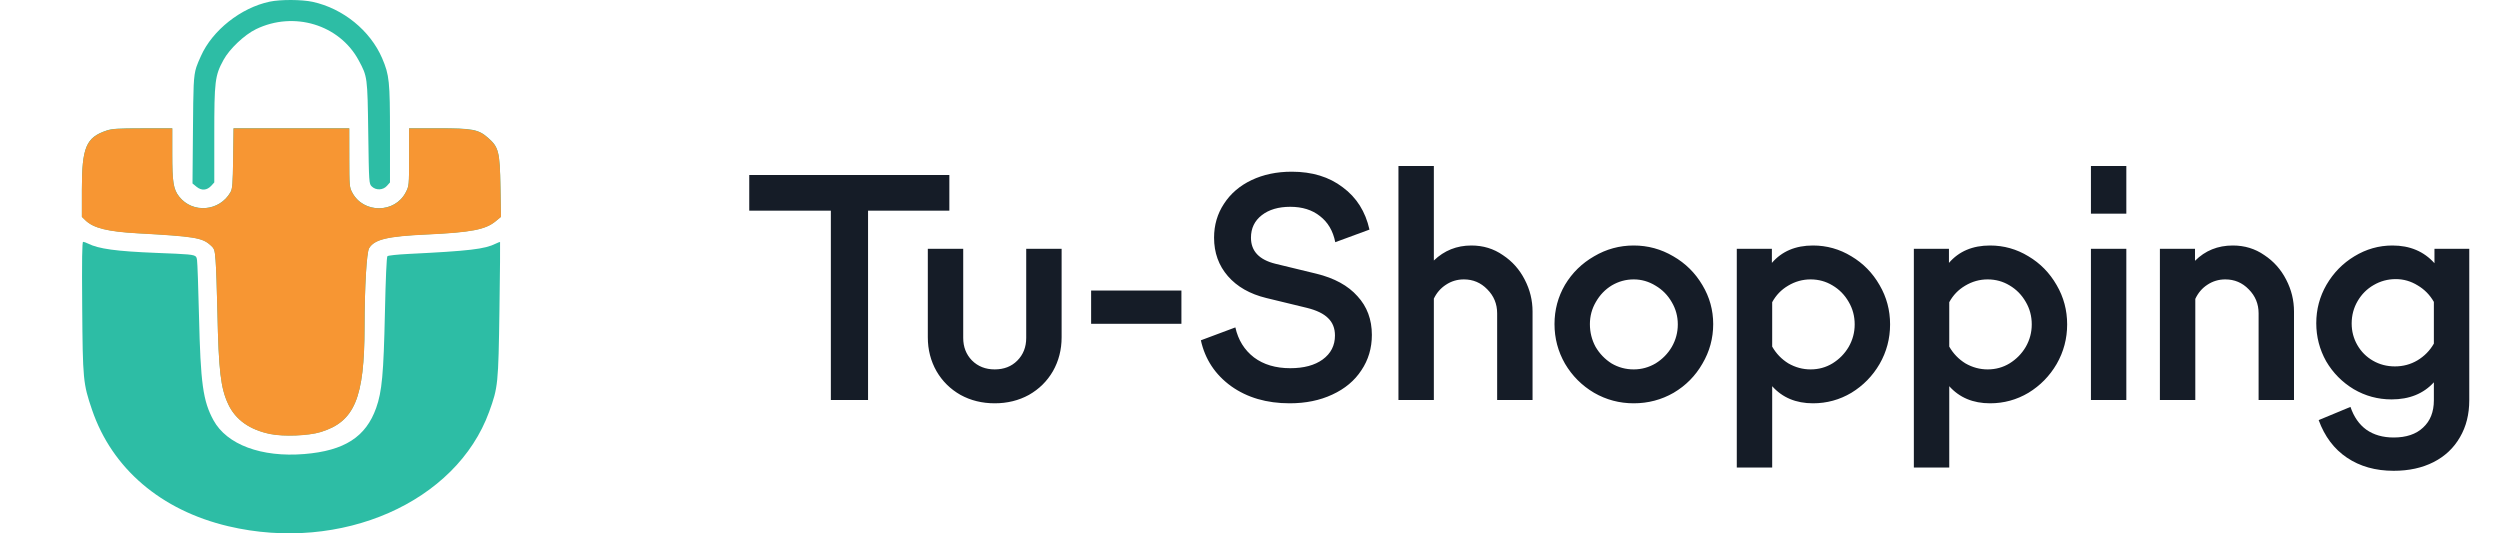
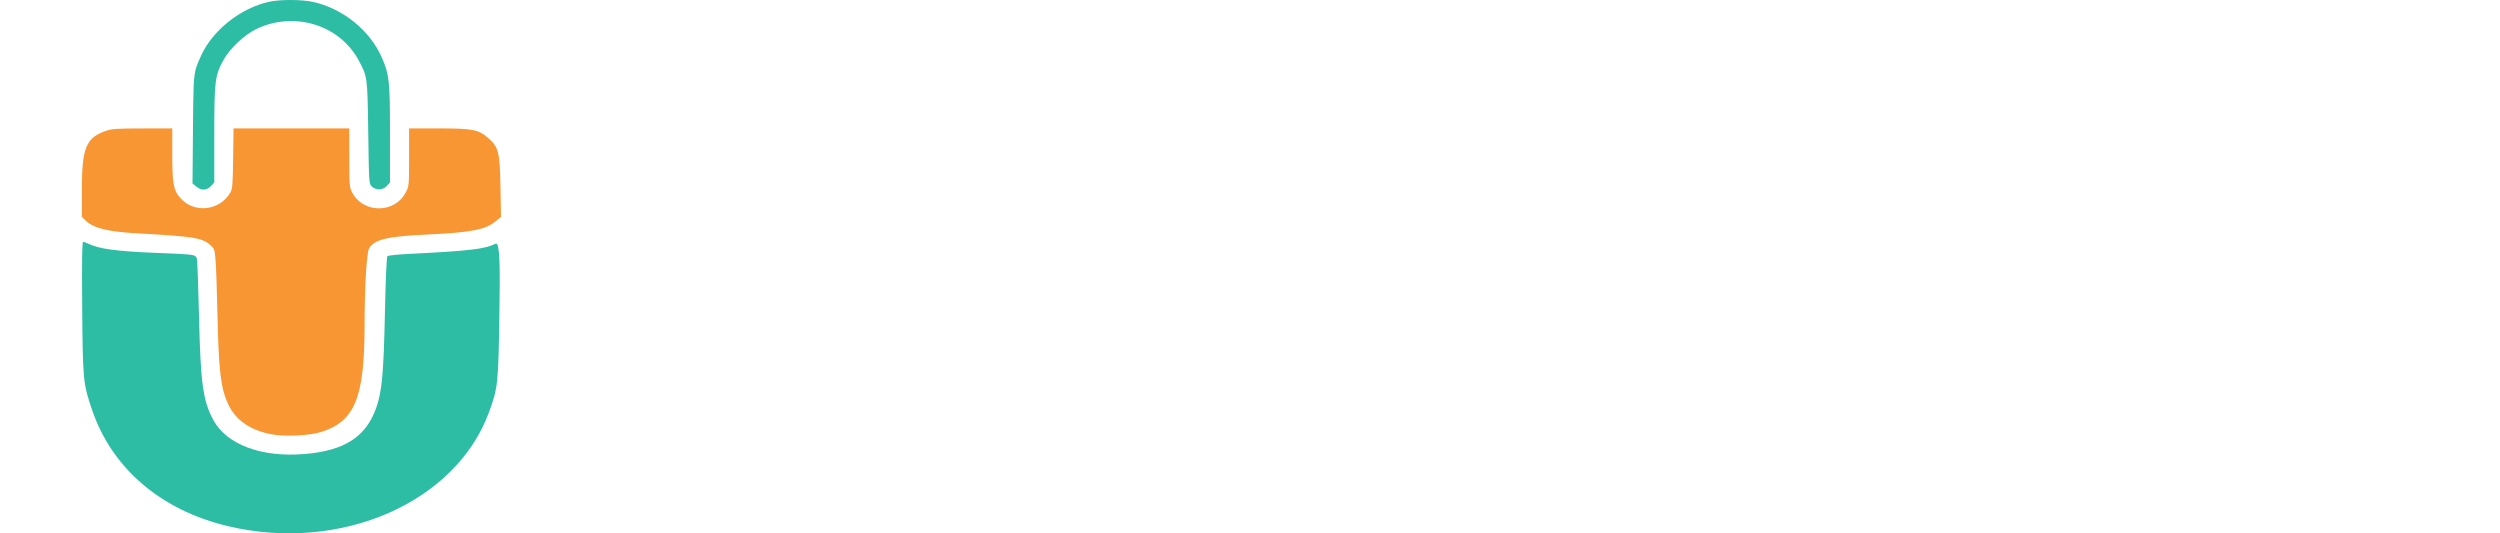
<svg xmlns="http://www.w3.org/2000/svg" width="150" height="32" viewBox="0 0 150 32" fill="none">
-   <path d="M44.955 10.5H56.961V12.642H52.083V24H49.851V12.642H44.955V10.5ZM59.683 24.198C58.927 24.198 58.243 24.03 57.631 23.694C57.019 23.346 56.539 22.872 56.191 22.272C55.843 21.66 55.669 20.982 55.669 20.238V14.928H57.793V20.274C57.793 20.814 57.967 21.264 58.315 21.624C58.675 21.984 59.131 22.164 59.683 22.164C60.235 22.164 60.685 21.99 61.033 21.642C61.393 21.282 61.573 20.826 61.573 20.274V14.928H63.697V20.238C63.697 20.982 63.523 21.66 63.175 22.272C62.827 22.872 62.347 23.346 61.735 23.694C61.123 24.03 60.439 24.198 59.683 24.198ZM70.885 19.428H65.467V17.43H70.885V19.428ZM77.38 24.198C76 24.198 74.83 23.856 73.87 23.172C72.91 22.476 72.304 21.558 72.052 20.418L74.122 19.644C74.29 20.4 74.662 21 75.238 21.444C75.814 21.876 76.54 22.092 77.416 22.092C78.232 22.092 78.88 21.918 79.36 21.57C79.852 21.21 80.098 20.73 80.098 20.13C80.098 19.698 79.96 19.35 79.684 19.086C79.42 18.822 79 18.618 78.424 18.474L75.976 17.88C74.992 17.64 74.224 17.202 73.672 16.566C73.12 15.93 72.844 15.162 72.844 14.262C72.844 13.506 73.042 12.828 73.438 12.228C73.834 11.616 74.386 11.142 75.094 10.806C75.802 10.47 76.606 10.302 77.506 10.302C78.73 10.302 79.75 10.614 80.566 11.238C81.394 11.85 81.928 12.696 82.168 13.776L80.116 14.532C79.984 13.86 79.678 13.338 79.198 12.966C78.73 12.594 78.136 12.408 77.416 12.408C76.708 12.408 76.138 12.576 75.706 12.912C75.274 13.248 75.058 13.698 75.058 14.262C75.058 15.066 75.55 15.588 76.534 15.828L78.982 16.422C80.062 16.686 80.884 17.136 81.448 17.772C82.024 18.396 82.312 19.17 82.312 20.094C82.312 20.886 82.102 21.594 81.682 22.218C81.274 22.842 80.692 23.328 79.936 23.676C79.192 24.024 78.34 24.198 77.38 24.198ZM88.281 14.73C88.989 14.73 89.619 14.922 90.171 15.306C90.735 15.678 91.173 16.17 91.485 16.782C91.797 17.382 91.953 18.018 91.953 18.69V24H89.829V18.798C89.829 18.234 89.631 17.754 89.235 17.358C88.851 16.962 88.383 16.764 87.831 16.764C87.435 16.764 87.075 16.872 86.751 17.088C86.439 17.292 86.199 17.568 86.031 17.916V24H83.907V9.96H86.031V15.63C86.655 15.03 87.405 14.73 88.281 14.73ZM98.022 24.198C97.17 24.198 96.378 23.988 95.646 23.568C94.914 23.136 94.332 22.554 93.9 21.822C93.48 21.09 93.27 20.298 93.27 19.446C93.27 18.594 93.48 17.808 93.9 17.088C94.332 16.368 94.914 15.798 95.646 15.378C96.378 14.946 97.17 14.73 98.022 14.73C98.874 14.73 99.666 14.946 100.398 15.378C101.13 15.798 101.712 16.374 102.144 17.106C102.576 17.826 102.792 18.606 102.792 19.446C102.792 20.298 102.576 21.09 102.144 21.822C101.724 22.554 101.148 23.136 100.416 23.568C99.684 23.988 98.886 24.198 98.022 24.198ZM98.022 22.164C98.49 22.164 98.928 22.044 99.336 21.804C99.744 21.552 100.068 21.222 100.308 20.814C100.548 20.394 100.668 19.944 100.668 19.464C100.668 18.984 100.548 18.54 100.308 18.132C100.068 17.712 99.744 17.382 99.336 17.142C98.928 16.89 98.49 16.764 98.022 16.764C97.554 16.764 97.116 16.884 96.708 17.124C96.312 17.364 95.994 17.694 95.754 18.114C95.514 18.522 95.394 18.966 95.394 19.446C95.394 19.938 95.508 20.394 95.736 20.814C95.976 21.222 96.294 21.552 96.69 21.804C97.098 22.044 97.542 22.164 98.022 22.164ZM108.779 14.73C109.607 14.73 110.375 14.946 111.083 15.378C111.791 15.798 112.355 16.374 112.775 17.106C113.195 17.826 113.405 18.612 113.405 19.464C113.405 20.316 113.195 21.108 112.775 21.84C112.355 22.56 111.791 23.136 111.083 23.568C110.375 23.988 109.607 24.198 108.779 24.198C107.759 24.198 106.943 23.856 106.331 23.172V28.05H104.207V14.928H106.313V15.774C106.913 15.078 107.735 14.73 108.779 14.73ZM108.635 22.164C109.115 22.164 109.553 22.044 109.949 21.804C110.357 21.552 110.681 21.222 110.921 20.814C111.161 20.394 111.281 19.944 111.281 19.464C111.281 18.972 111.161 18.522 110.921 18.114C110.681 17.694 110.357 17.364 109.949 17.124C109.553 16.884 109.115 16.764 108.635 16.764C108.155 16.764 107.705 16.89 107.285 17.142C106.877 17.382 106.559 17.712 106.331 18.132V20.796C106.571 21.216 106.895 21.552 107.303 21.804C107.723 22.044 108.167 22.164 108.635 22.164ZM119.403 14.73C120.231 14.73 120.999 14.946 121.707 15.378C122.415 15.798 122.979 16.374 123.399 17.106C123.819 17.826 124.029 18.612 124.029 19.464C124.029 20.316 123.819 21.108 123.399 21.84C122.979 22.56 122.415 23.136 121.707 23.568C120.999 23.988 120.231 24.198 119.403 24.198C118.383 24.198 117.567 23.856 116.955 23.172V28.05H114.831V14.928H116.937V15.774C117.537 15.078 118.359 14.73 119.403 14.73ZM119.259 22.164C119.739 22.164 120.177 22.044 120.573 21.804C120.981 21.552 121.305 21.222 121.545 20.814C121.785 20.394 121.905 19.944 121.905 19.464C121.905 18.972 121.785 18.522 121.545 18.114C121.305 17.694 120.981 17.364 120.573 17.124C120.177 16.884 119.739 16.764 119.259 16.764C118.779 16.764 118.329 16.89 117.909 17.142C117.501 17.382 117.183 17.712 116.955 18.132V20.796C117.195 21.216 117.519 21.552 117.927 21.804C118.347 22.044 118.791 22.164 119.259 22.164ZM127.58 24H125.456V14.928H127.58V24ZM127.58 12.822H125.456V9.96H127.58V12.822ZM133.968 14.73C134.676 14.73 135.306 14.922 135.858 15.306C136.422 15.678 136.86 16.17 137.172 16.782C137.484 17.382 137.64 18.018 137.64 18.69V24H135.516V18.798C135.516 18.234 135.318 17.754 134.922 17.358C134.538 16.962 134.07 16.764 133.518 16.764C133.122 16.764 132.762 16.872 132.438 17.088C132.126 17.292 131.886 17.574 131.718 17.934V24H129.594V14.928H131.7V15.648C132.312 15.036 133.068 14.73 133.968 14.73ZM146.068 14.928H148.156V24.018C148.156 24.858 147.97 25.596 147.598 26.232C147.226 26.88 146.698 27.378 146.014 27.726C145.33 28.074 144.532 28.248 143.62 28.248C142.528 28.248 141.592 27.984 140.812 27.456C140.044 26.94 139.48 26.19 139.12 25.206L141.028 24.414C141.232 25.014 141.55 25.47 141.982 25.782C142.426 26.094 142.972 26.25 143.62 26.25C144.376 26.25 144.964 26.052 145.384 25.656C145.816 25.26 146.032 24.714 146.032 24.018V22.938C145.408 23.622 144.562 23.964 143.494 23.964C142.678 23.964 141.922 23.76 141.226 23.352C140.53 22.932 139.978 22.374 139.57 21.678C139.174 20.97 138.976 20.208 138.976 19.392C138.976 18.564 139.18 17.796 139.588 17.088C140.008 16.368 140.566 15.798 141.262 15.378C141.97 14.946 142.732 14.73 143.548 14.73C144.592 14.73 145.432 15.084 146.068 15.792V14.928ZM143.692 21.984C144.184 21.984 144.634 21.864 145.042 21.624C145.462 21.372 145.792 21.036 146.032 20.616V18.114C145.792 17.694 145.468 17.364 145.06 17.124C144.652 16.872 144.214 16.746 143.746 16.746C143.266 16.746 142.822 16.866 142.414 17.106C142.018 17.334 141.7 17.652 141.46 18.06C141.22 18.468 141.1 18.918 141.1 19.41C141.1 19.878 141.214 20.31 141.442 20.706C141.67 21.102 141.982 21.414 142.378 21.642C142.774 21.87 143.212 21.984 143.692 21.984Z" fill="#151C27" />
-   <path fill-rule="evenodd" clip-rule="evenodd" d="M12.056 3.362C12.744 1.817 14.453 0.465 16.18 0.1C16.831 -0.038 18.104 -0.032 18.762 0.111C20.581 0.506 22.219 1.837 22.93 3.497C23.361 4.504 23.399 4.878 23.399 8.058V10.946L23.218 11.15C22.984 11.414 22.56 11.432 22.309 11.19C22.14 11.026 22.138 11.003 22.095 7.971C22.048 4.6 22.047 4.598 21.52 3.619C20.366 1.478 17.633 0.649 15.359 1.751C14.665 2.088 13.768 2.937 13.409 3.598C12.897 4.537 12.857 4.862 12.857 8.073V10.946L12.685 11.136C12.421 11.427 12.097 11.454 11.797 11.21L11.55 11.008L11.578 7.778C11.601 5.199 11.6 4.582 11.783 4.02C11.848 3.822 11.936 3.63 12.056 3.362ZM5.524 24.593C4.986 23.014 4.965 22.797 4.932 18.418C4.91 15.565 4.925 14.51 4.988 14.51C5.035 14.51 5.168 14.557 5.283 14.615C5.917 14.933 6.979 15.078 9.385 15.174C11.301 15.251 11.675 15.259 11.774 15.424C11.803 15.47 11.809 15.529 11.822 15.605C11.847 15.756 11.9 17.264 11.94 18.954C12.034 23.014 12.179 24.058 12.807 25.212C13.607 26.679 15.687 27.453 18.262 27.242C20.666 27.044 21.952 26.218 22.57 24.476C22.918 23.496 23.015 22.441 23.095 18.774C23.14 16.697 23.196 15.418 23.245 15.371C23.288 15.329 23.847 15.269 24.488 15.237C28.18 15.055 29.089 14.947 29.75 14.616C29.878 14.552 29.992 14.51 30.004 14.523C30.016 14.536 29.999 16.364 29.967 18.584C29.903 23.043 29.883 23.24 29.348 24.71C27.372 30.142 20.463 33.172 13.698 31.574C9.663 30.621 6.724 28.111 5.524 24.593Z" fill="#2DBDA5" />
-   <path d="M6.39 7.832C5.163 8.243 4.913 8.842 4.913 11.367V13.008L5.121 13.21C5.608 13.682 6.457 13.893 8.272 13.994C11.634 14.18 12.125 14.258 12.607 14.686C12.869 14.919 12.88 14.95 12.936 15.626C12.968 16.01 13.017 17.408 13.045 18.732C13.119 22.251 13.241 23.283 13.696 24.251C14.135 25.184 14.981 25.784 16.218 26.037C17.02 26.2 18.502 26.143 19.236 25.919C21.275 25.297 21.865 23.888 21.873 19.621C21.877 17.189 21.997 15.133 22.148 14.885C22.469 14.358 23.242 14.173 25.576 14.065C28.268 13.941 29.131 13.775 29.745 13.266L30.06 13.004L30.028 11.22C29.99 9.099 29.92 8.821 29.281 8.264C28.703 7.76 28.358 7.695 26.278 7.695H24.545V9.421C24.545 11.132 24.543 11.151 24.346 11.534C23.692 12.807 21.802 12.814 21.134 11.547C20.966 11.227 20.959 11.141 20.957 9.454L20.955 7.695H14.013L13.989 9.491C13.968 11.034 13.946 11.321 13.831 11.525C13.178 12.682 11.558 12.822 10.748 11.791C10.403 11.351 10.336 10.936 10.336 9.21V7.695L8.56 7.697C7.058 7.699 6.724 7.72 6.39 7.832Z" fill="#2DBDA5" />
+   <path fill-rule="evenodd" clip-rule="evenodd" d="M12.056 3.362C12.744 1.817 14.453 0.465 16.18 0.1C16.831 -0.038 18.104 -0.032 18.762 0.111C20.581 0.506 22.219 1.837 22.93 3.497C23.361 4.504 23.399 4.878 23.399 8.058V10.946L23.218 11.15C22.984 11.414 22.56 11.432 22.309 11.19C22.14 11.026 22.138 11.003 22.095 7.971C22.048 4.6 22.047 4.598 21.52 3.619C20.366 1.478 17.633 0.649 15.359 1.751C14.665 2.088 13.768 2.937 13.409 3.598C12.897 4.537 12.857 4.862 12.857 8.073V10.946L12.685 11.136C12.421 11.427 12.097 11.454 11.797 11.21L11.55 11.008L11.578 7.778C11.601 5.199 11.6 4.582 11.783 4.02C11.848 3.822 11.936 3.63 12.056 3.362ZM5.524 24.593C4.986 23.014 4.965 22.797 4.932 18.418C4.91 15.565 4.925 14.51 4.988 14.51C5.035 14.51 5.168 14.557 5.283 14.615C5.917 14.933 6.979 15.078 9.385 15.174C11.301 15.251 11.675 15.259 11.774 15.424C11.803 15.47 11.809 15.529 11.822 15.605C11.847 15.756 11.9 17.264 11.94 18.954C12.034 23.014 12.179 24.058 12.807 25.212C13.607 26.679 15.687 27.453 18.262 27.242C20.666 27.044 21.952 26.218 22.57 24.476C22.918 23.496 23.015 22.441 23.095 18.774C23.14 16.697 23.196 15.418 23.245 15.371C23.288 15.329 23.847 15.269 24.488 15.237C28.18 15.055 29.089 14.947 29.75 14.616C30.016 14.536 29.999 16.364 29.967 18.584C29.903 23.043 29.883 23.24 29.348 24.71C27.372 30.142 20.463 33.172 13.698 31.574C9.663 30.621 6.724 28.111 5.524 24.593Z" fill="#2DBDA5" />
  <path fill-rule="evenodd" clip-rule="evenodd" d="M6.39 7.841C5.163 8.252 4.913 8.851 4.913 11.376V13.017L5.121 13.219C5.608 13.691 6.457 13.902 8.272 14.002C11.634 14.188 12.125 14.267 12.607 14.695C12.869 14.928 12.88 14.958 12.936 15.634C12.968 16.019 13.017 17.417 13.045 18.741C13.119 22.26 13.241 23.291 13.696 24.259C14.135 25.193 14.981 25.792 16.218 26.045C17.02 26.209 18.502 26.151 19.236 25.927C21.275 25.305 21.865 23.896 21.873 19.63C21.877 17.197 21.997 15.142 22.148 14.894C22.469 14.367 23.242 14.182 25.576 14.074C28.268 13.949 29.131 13.784 29.745 13.274L30.06 13.013L30.028 11.229C29.99 9.108 29.92 8.83 29.281 8.273C28.703 7.769 28.358 7.704 26.278 7.704H24.545V9.43C24.545 11.141 24.543 11.159 24.346 11.543C23.692 12.815 21.802 12.823 21.134 11.556C20.966 11.236 20.959 11.15 20.957 9.463L20.955 7.704H14.013L13.989 9.5C13.968 11.043 13.946 11.33 13.831 11.534C13.178 12.691 11.558 12.831 10.748 11.799C10.403 11.36 10.336 10.945 10.336 9.218V7.704L8.56 7.706C7.058 7.708 6.724 7.729 6.39 7.841Z" fill="#F79633" />
</svg>